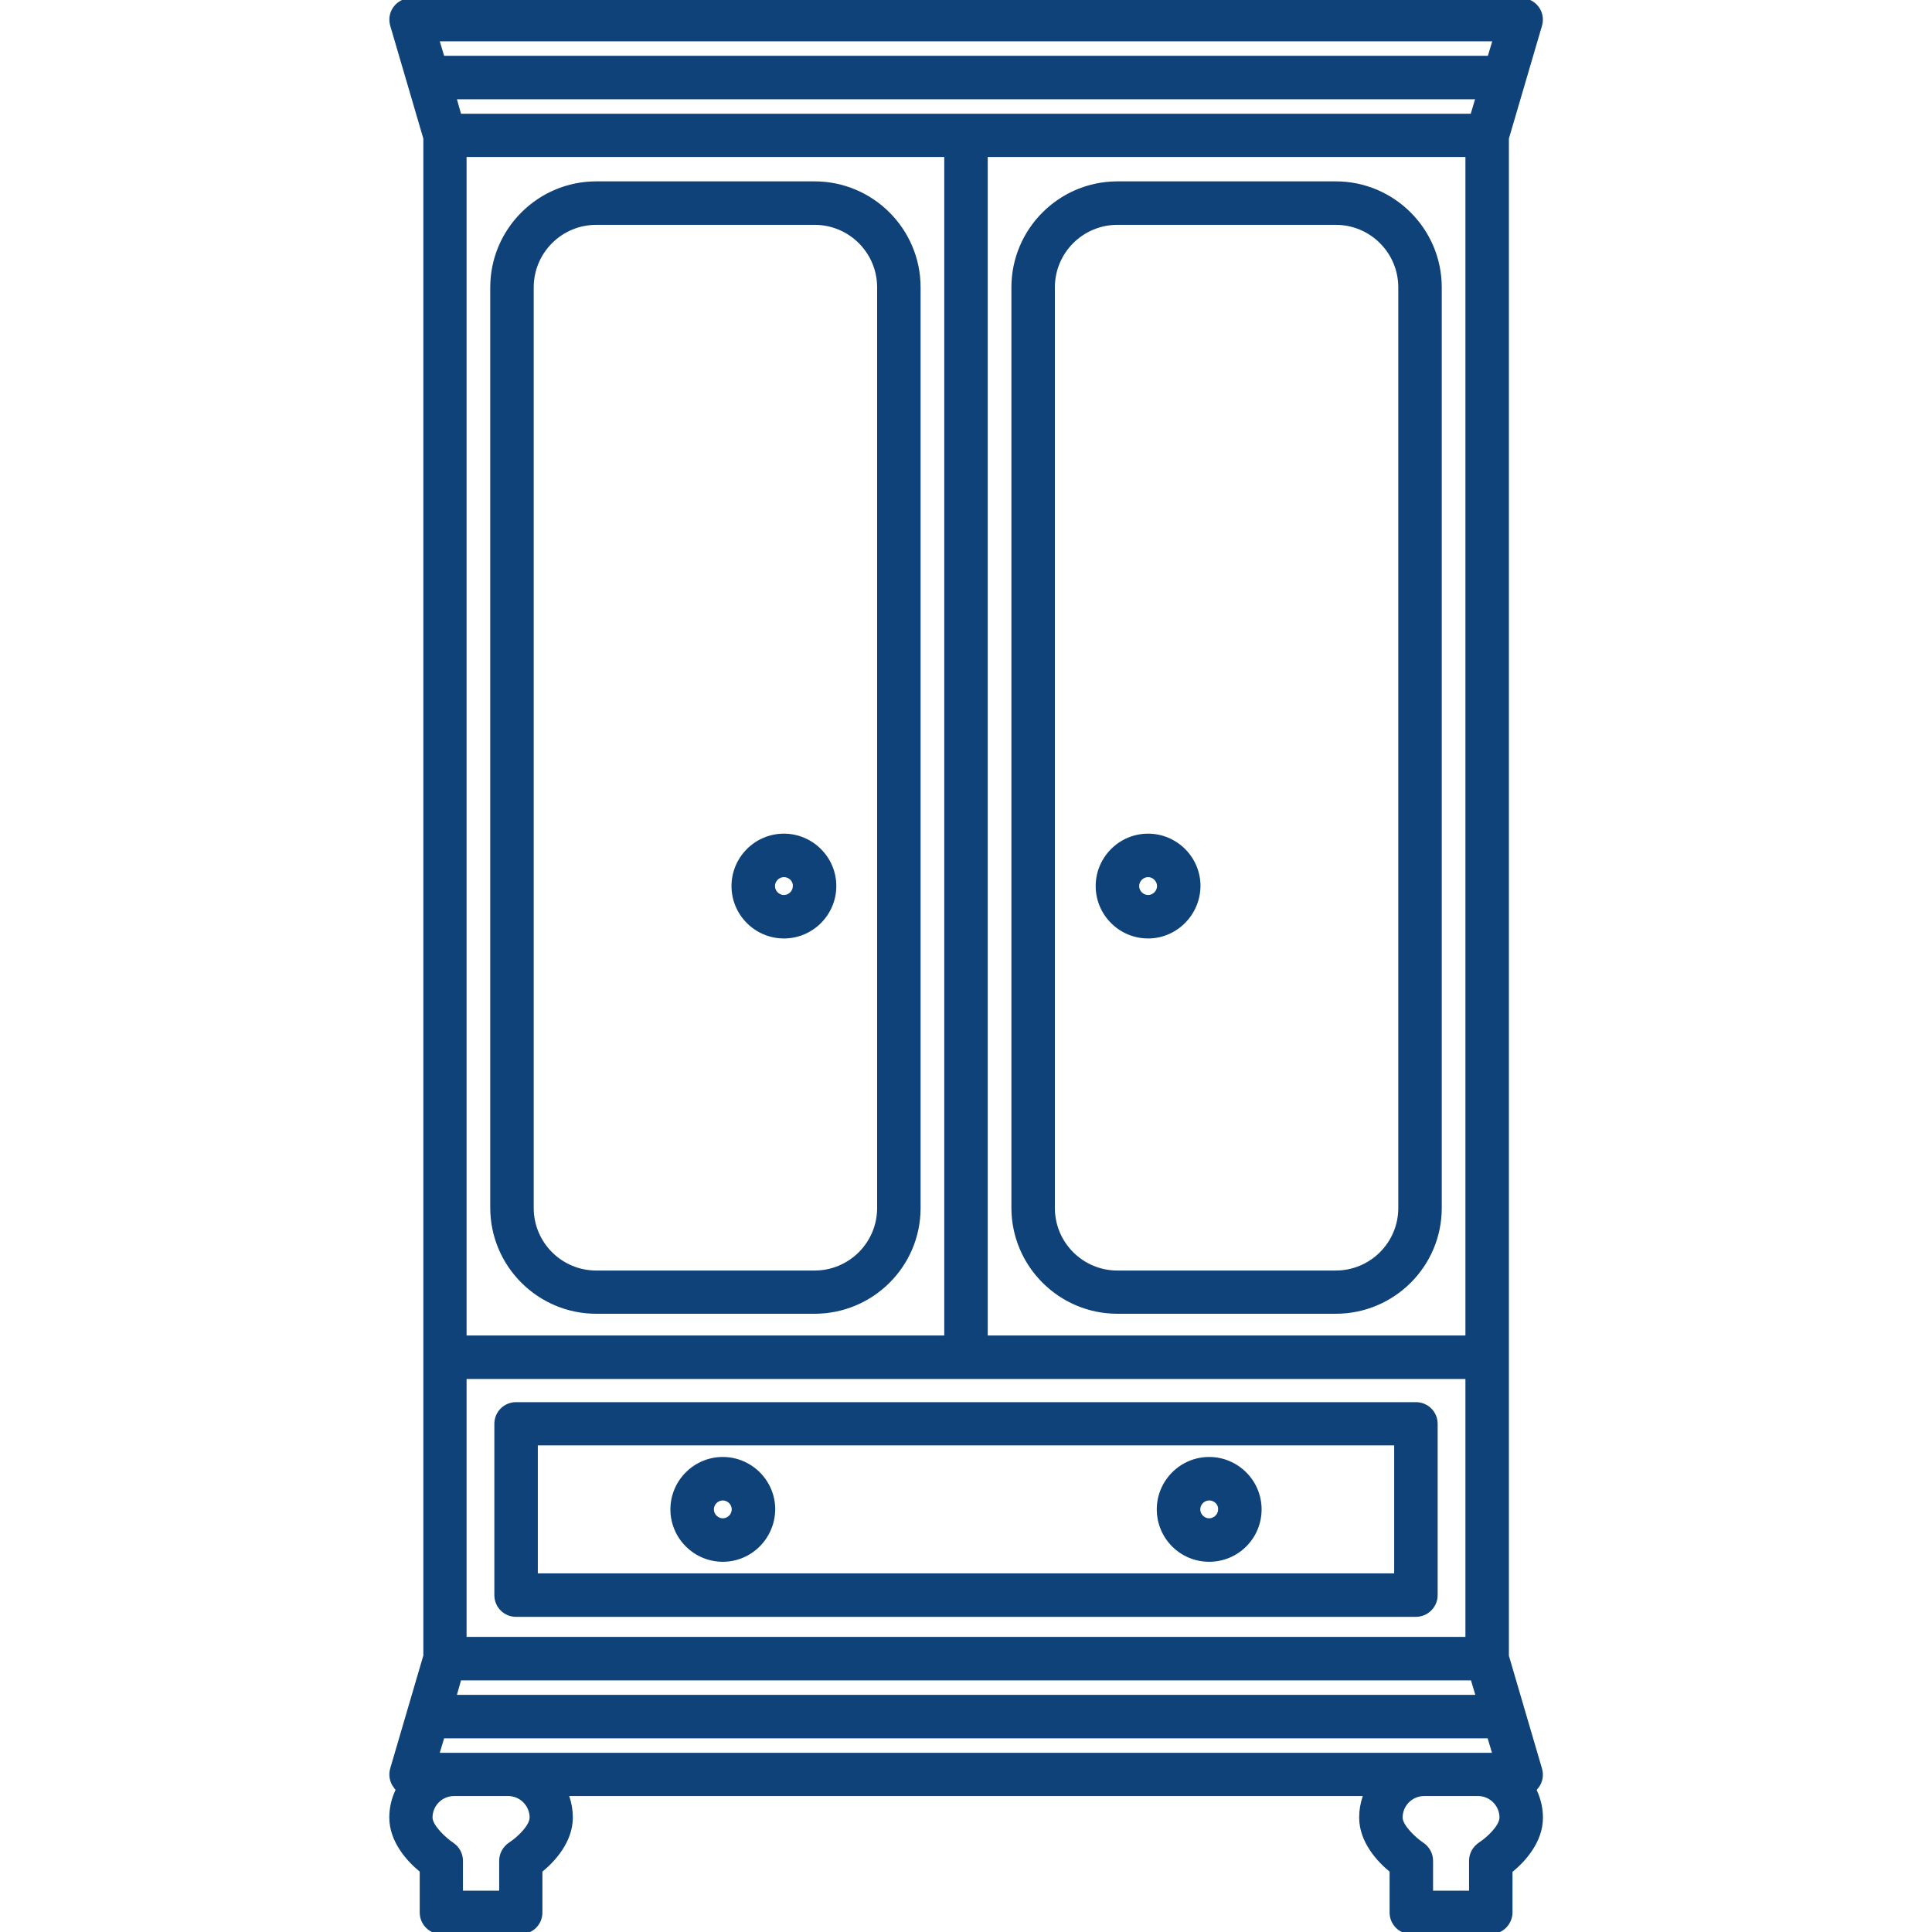
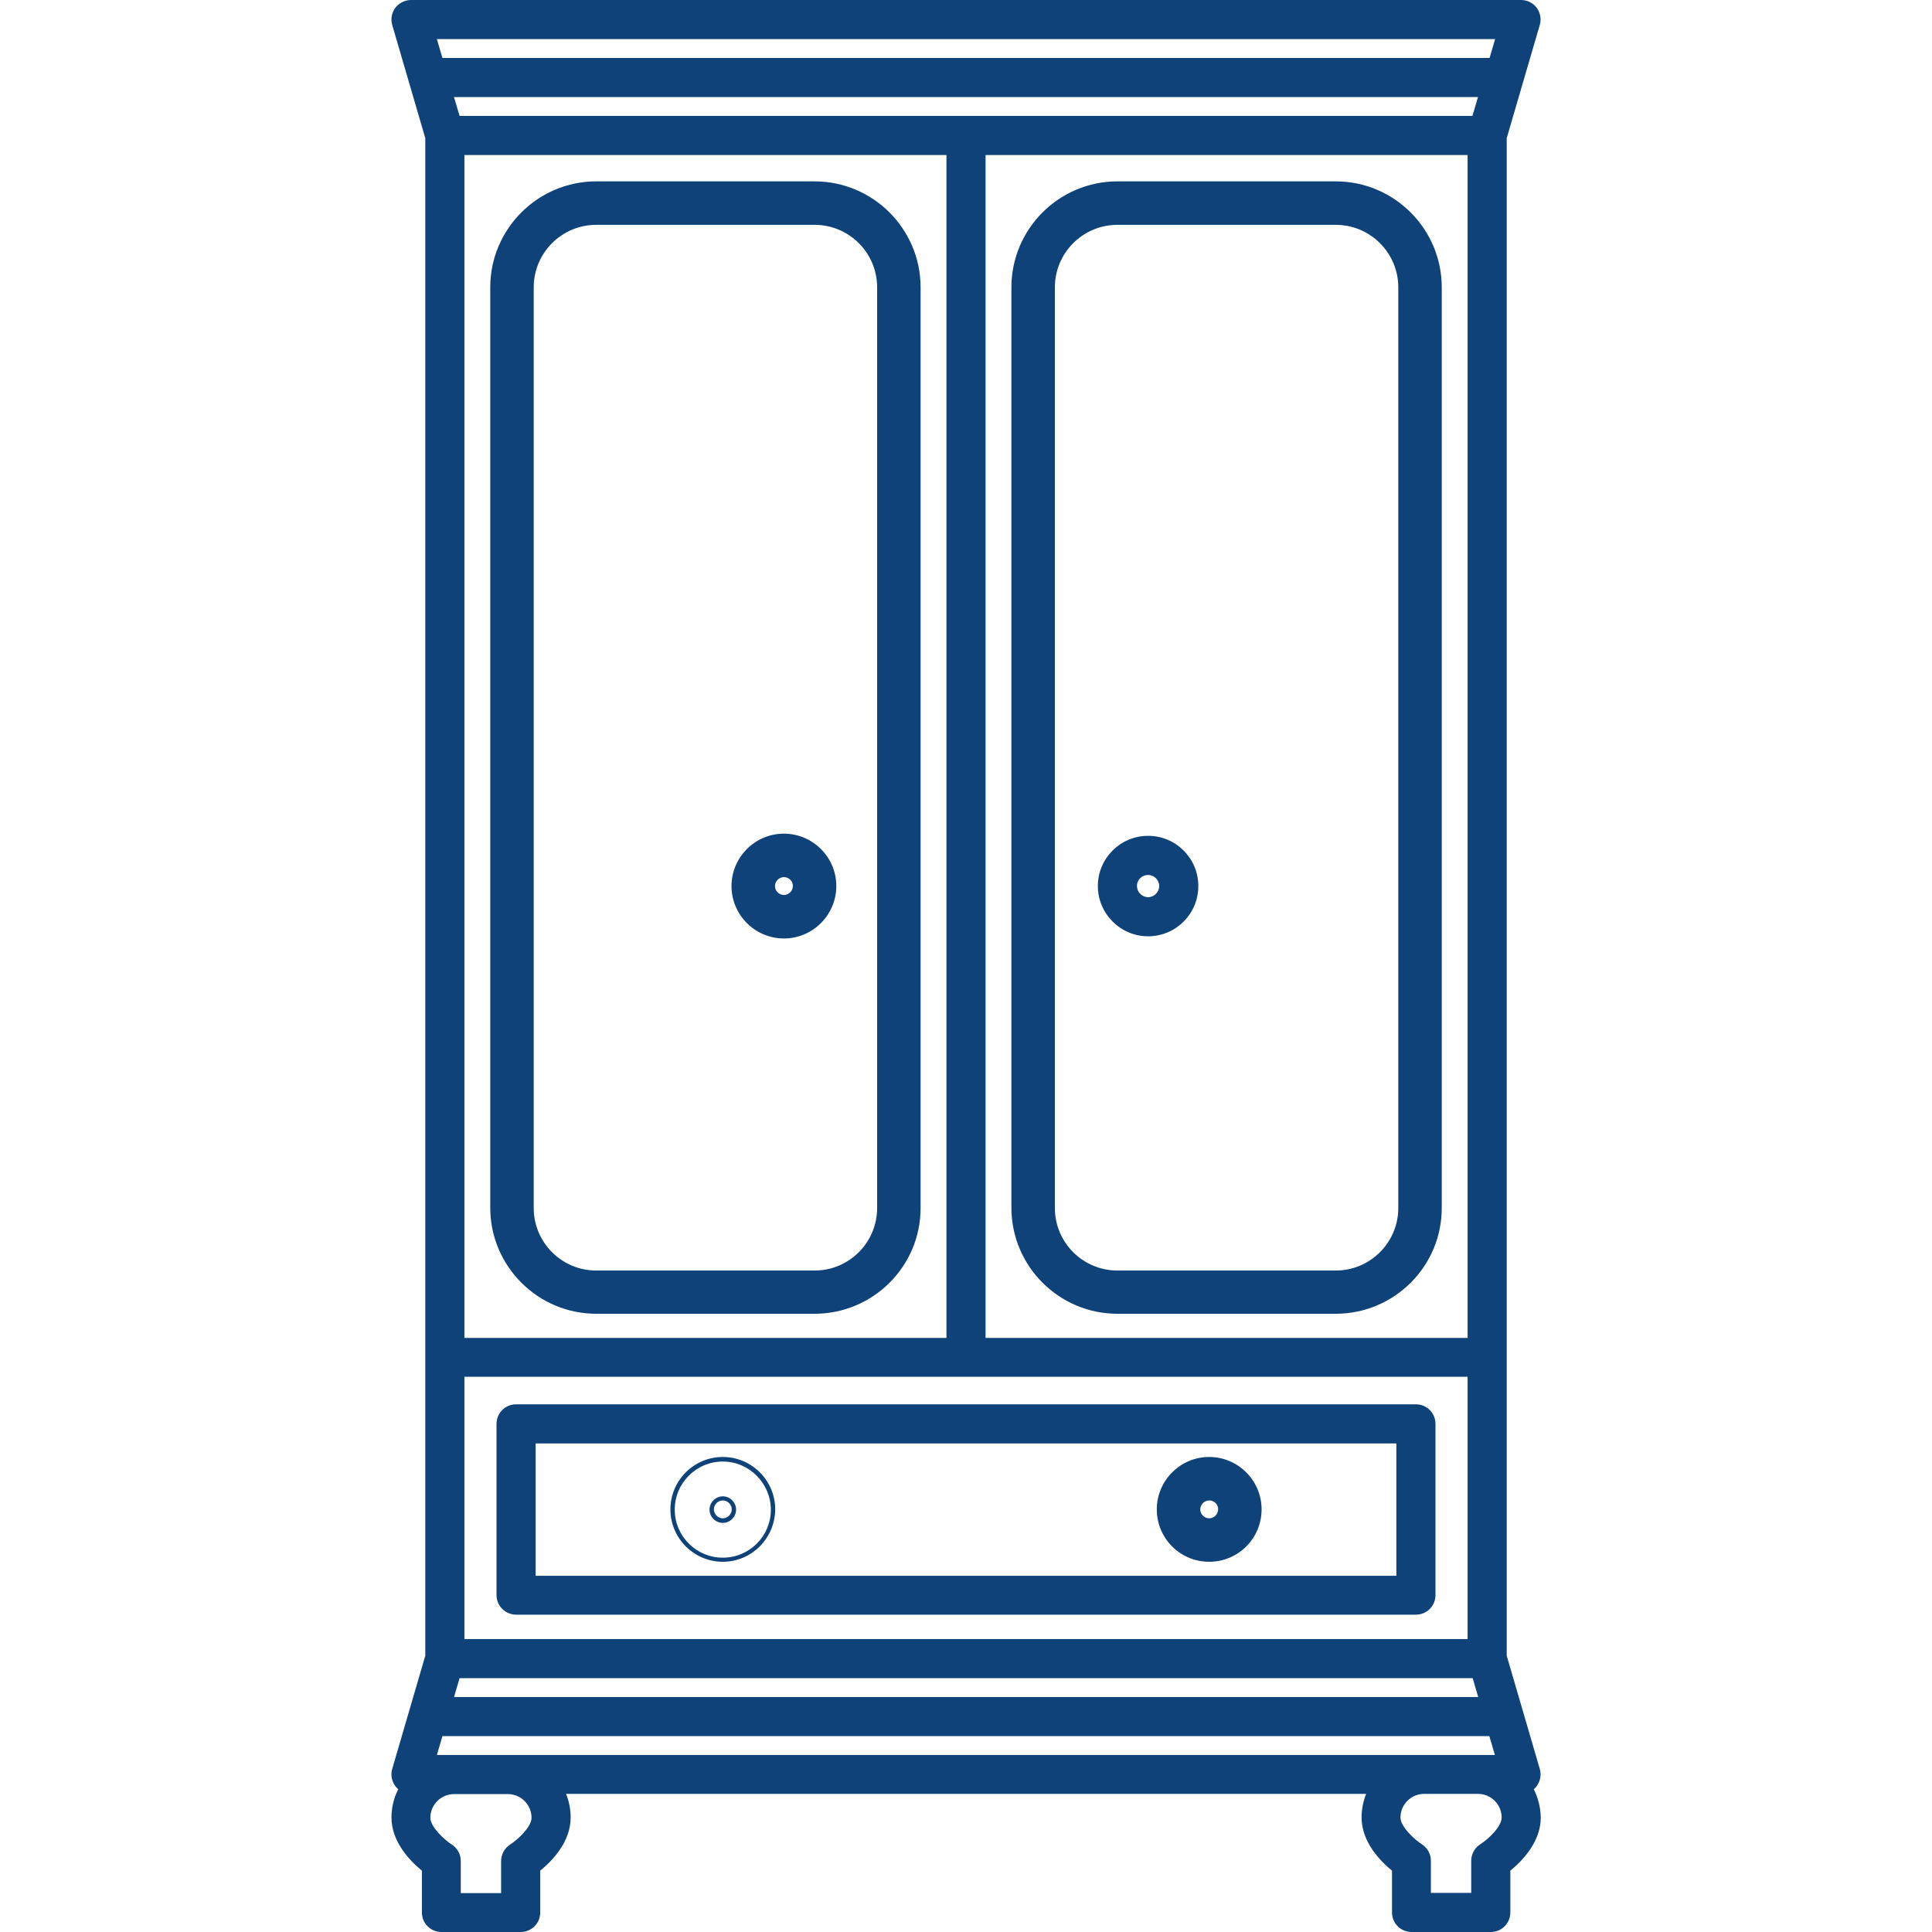
<svg xmlns="http://www.w3.org/2000/svg" version="1.1" id="Capa_1" x="0px" y="0px" viewBox="0 0 800 800" style="enable-background:new 0 0 800 800;" xml:space="preserve">
  <style type="text/css">
	.st0{fill:#0E4279;}
</style>
  <g id="SVGRepo_bgCarrier">
</g>
  <g id="SVGRepo_tracerCarrier">
</g>
  <g id="SVGRepo_iconCarrier">
    <g>
      <g>
        <path class="st0" d="M213.7,668.6h372.6c4.5,0,8.1-3.6,8.1-8.1v-70.9c0-4.5-3.6-8.1-8.1-8.1H213.7c-4.5,0-8.1,3.6-8.1,8.1v70.9     C205.6,665,209.3,668.6,213.7,668.6z M221.8,597.7h356.4v54.8H221.8V597.7z" />
-         <path class="st0" d="M586.3,669.5H213.7c-5,0-9-4-9-9v-70.9c0-5,4-9,9-9h372.6c5,0,9,4,9,9v70.9     C595.3,665.5,591.2,669.5,586.3,669.5z M213.7,582.4c-4,0-7.2,3.2-7.2,7.2v70.9c0,4,3.2,7.2,7.2,7.2h372.6c4,0,7.2-3.2,7.2-7.2     v-70.9c0-4-3.2-7.2-7.2-7.2H213.7z M579.1,653.3H220.9v-56.6h358.2V653.3z M222.7,651.5h354.6v-53H222.7V651.5z" />
      </g>
      <g>
-         <path class="st0" d="M299.3,604.3c-11.5,0-20.8,9.3-20.8,20.8c0,11.5,9.3,20.8,20.8,20.8c11.5,0,20.8-9.3,20.8-20.8     C320,613.6,310.7,604.3,299.3,604.3z M299.3,629.7c-2.5,0-4.6-2.1-4.6-4.6c0-2.5,2.1-4.6,4.6-4.6c2.5,0,4.6,2.1,4.6,4.6     C303.9,627.6,301.8,629.7,299.3,629.7z" />
        <path class="st0" d="M299.3,646.7c-11.9,0-21.7-9.7-21.7-21.7c0-11.9,9.7-21.7,21.7-21.7c11.9,0,21.7,9.7,21.7,21.7     C320.9,637,311.2,646.7,299.3,646.7z M299.3,605.2c-11,0-19.9,8.9-19.9,19.9c0,11,8.9,19.9,19.9,19.9c11,0,19.9-8.9,19.9-19.9     C319.1,614.1,310.2,605.2,299.3,605.2z M299.3,630.6c-3,0-5.5-2.5-5.5-5.5c0-3,2.5-5.5,5.5-5.5c3,0,5.5,2.5,5.5,5.5     C304.8,628.1,302.3,630.6,299.3,630.6z M299.3,621.3c-2,0-3.7,1.7-3.7,3.7c0,2,1.7,3.7,3.7,3.7c2,0,3.7-1.7,3.7-3.7     C303,623,301.3,621.3,299.3,621.3z" />
      </g>
      <g>
        <path class="st0" d="M500.7,604.3c-11.5,0-20.8,9.3-20.8,20.8c0,11.5,9.3,20.8,20.8,20.8c11.5,0,20.8-9.3,20.8-20.8     C521.5,613.6,512.2,604.3,500.7,604.3z M500.7,629.7c-2.5,0-4.6-2.1-4.6-4.6c0-2.5,2.1-4.6,4.6-4.6c2.5,0,4.6,2.1,4.6,4.6     C505.4,627.6,503.3,629.7,500.7,629.7z" />
        <path class="st0" d="M500.7,646.7c-12,0-21.7-9.7-21.7-21.7c0-11.9,9.7-21.7,21.7-21.7c11.9,0,21.7,9.7,21.7,21.7     C522.4,637,512.7,646.7,500.7,646.7z M500.7,605.2c-11,0-19.9,8.9-19.9,19.9c0,11,8.9,19.9,19.9,19.9c11,0,19.9-8.9,19.9-19.9     C520.6,614.1,511.7,605.2,500.7,605.2z M500.7,630.6c-3,0-5.5-2.5-5.5-5.5c0-3,2.5-5.5,5.5-5.5c3,0,5.5,2.5,5.5,5.5     C506.2,628.1,503.8,630.6,500.7,630.6z M500.7,621.3c-2,0-3.7,1.7-3.7,3.7c0,2,1.7,3.7,3.7,3.7c2,0,3.7-1.7,3.7-3.7     C504.5,623,502.8,621.3,500.7,621.3z" />
      </g>
      <g>
        <path class="st0" d="M635.1,740.9c0.4-0.4,0.9-0.8,1.2-1.3c1.5-2,2-4.7,1.3-7.1l-13.7-46.9V57.2l13.7-46.9     c0.7-2.4,0.2-5.1-1.3-7.1c-1.5-2-3.9-3.2-6.5-3.2H170.2c-2.5,0-4.9,1.2-6.5,3.2c-1.5,2-2,4.7-1.3,7.1l13.7,46.9v628.4l-13.7,46.9     c-0.7,2.4-0.2,5.1,1.3,7.1c0.4,0.5,0.8,0.9,1.2,1.3c-1.8,3.5-2.8,7.5-2.8,11.7c0,10.1,7.7,18,12.6,22v17.3c0,4.5,3.6,8.1,8.1,8.1     h32.8c4.5,0,8.1-3.6,8.1-8.1v-17.3c4.9-4,12.6-11.9,12.6-22c0-3.5-0.7-6.8-1.9-9.8h331.3c-1.2,3-1.9,6.3-1.9,9.8     c0,10.1,7.7,18,12.6,22v17.3c0,4.5,3.6,8.1,8.1,8.1h32.8c4.5,0,8.1-3.6,8.1-8.1v-17.3c4.9-4,12.6-11.9,12.6-22     C637.9,748.4,636.9,744.4,635.1,740.9z M180.9,726.7l2.3-7.8h433.5l2.3,7.8H180.9z M612,40.2l-2.3,7.8H190.3l-2.3-7.8H612z      M188,702.7l2.3-7.8h419.5l2.3,7.8H188z M391.9,64.2v489.8H192.3V64.2H391.9z M607.7,64.2v489.8H408.1V64.2H607.7z M607.7,570.1     v108.6H192.3V570.1H607.7z M619.1,16.2l-2.3,7.8H183.2l-2.3-7.8H619.1z M220.1,752.7c0,3.6-5.3,8.8-8.9,11.1     c-2.3,1.5-3.7,4.1-3.7,6.8v13.3h-16.7v-13.3c0-2.8-1.4-5.3-3.7-6.8c-3-1.9-8.9-7.3-8.9-11.1c0-5.4,4.4-9.8,9.8-9.8h22.3     C215.7,742.9,220.1,747.3,220.1,752.7z M612.9,763.7c-2.3,1.5-3.7,4.1-3.7,6.8v13.3h-16.7v-13.3c0-2.8-1.4-5.3-3.7-6.8     c-3-1.9-8.9-7.3-8.9-11.1c0-5.4,4.4-9.8,9.8-9.8H612c5.4,0,9.8,4.4,9.8,9.8C621.8,756.3,616.5,761.4,612.9,763.7z" />
-         <path class="st0" d="M617.2,800.9h-32.8c-5,0-9-4-9-9V775c-4.9-4-12.6-12.1-12.6-22.4c0-3,0.5-6,1.5-8.9H235.7     c1,2.9,1.5,5.9,1.5,8.9c0,10.3-7.7,18.4-12.6,22.4v16.9c0,5-4,9-9,9h-32.8c-5,0-9-4-9-9V775c-4.9-4-12.6-12.1-12.6-22.4     c0-4,0.9-7.9,2.6-11.5c-0.3-0.3-0.6-0.6-0.8-1c-1.7-2.2-2.2-5.2-1.4-7.9l13.7-46.7V57.4l-13.7-46.7c-0.8-2.7-0.3-5.7,1.4-7.9     c1.7-2.3,4.4-3.6,7.2-3.6h459.7c2.8,0,5.5,1.3,7.2,3.6c1.7,2.2,2.2,5.2,1.4,7.9l-13.7,46.7v628.2l13.7,46.7     c0.8,2.7,0.3,5.7-1.4,7.9c-0.3,0.3-0.5,0.7-0.8,1c1.7,3.6,2.6,7.5,2.6,11.5c0,10.3-7.7,18.4-12.6,22.4v16.9     C626.2,796.9,622.2,800.9,617.2,800.9z M233,742H567l-0.5,1.2c-1.2,3-1.9,6.2-1.9,9.5c0,9.8,7.7,17.5,12.3,21.3l0.3,0.3v17.7     c0,4,3.2,7.2,7.2,7.2h32.8c4,0,7.2-3.2,7.2-7.2v-17.7l0.3-0.3c4.6-3.7,12.3-11.5,12.3-21.3c0-4-0.9-7.8-2.7-11.3l-0.3-0.6     l0.5-0.5c0.4-0.4,0.8-0.7,1.1-1.2c1.3-1.8,1.8-4.2,1.1-6.3l-13.7-47L623,57l13.7-46.9c0.6-2.2,0.2-4.5-1.1-6.3     c-1.4-1.8-3.5-2.9-5.7-2.9H170.2c-2.2,0-4.4,1.1-5.7,2.9c-1.3,1.8-1.8,4.2-1.1,6.3l13.8,47l0,628.8l-13.7,46.9     c-0.6,2.2-0.2,4.5,1.1,6.3c0.3,0.4,0.7,0.8,1.1,1.2l0.5,0.5l-0.3,0.6c-1.8,3.6-2.7,7.4-2.7,11.3c0,9.8,7.7,17.5,12.3,21.3     l0.3,0.3v17.7c0,4,3.2,7.2,7.2,7.2h32.8c4,0,7.2-3.2,7.2-7.2v-17.7l0.3-0.3c4.6-3.7,12.3-11.5,12.3-21.3c0-3.2-0.6-6.4-1.9-9.5     L233,742z M610,784.7h-18.5v-14.2c0-2.5-1.2-4.7-3.3-6.1c-3.2-2.1-9.3-7.6-9.3-11.8c0-5.9,4.8-10.7,10.7-10.7H612     c5.9,0,10.7,4.8,10.7,10.7c0,4.4-6.2,9.9-9.3,11.8l0,0c-2.1,1.3-3.3,3.6-3.3,6.1V784.7z M593.4,782.9h14.9v-12.4     c0-3.1,1.6-5.9,4.2-7.6c3.5-2.3,8.4-7.1,8.4-10.3c0-4.9-4-8.9-8.9-8.9h-22.3c-4.9,0-8.9,4-8.9,8.9c0,3.2,5.5,8.4,8.4,10.3     c2.6,1.7,4.2,4.5,4.2,7.6V782.9z M208.4,784.7H190v-14.2c0-2.5-1.2-4.7-3.3-6.1c-3.2-2.1-9.3-7.6-9.3-11.8     c0-5.9,4.8-10.7,10.7-10.7h22.3c5.9,0,10.7,4.8,10.7,10.7c0,4.4-6.2,9.9-9.3,11.8c-2.1,1.3-3.3,3.6-3.3,6.1V784.7z M191.8,782.9     h14.9v-12.4c0-3.1,1.6-5.9,4.2-7.6c3.5-2.3,8.4-7.1,8.4-10.3c0-4.9-4-8.9-8.9-8.9H188c-4.9,0-8.9,4-8.9,8.9     c0,3.2,5.5,8.4,8.4,10.3c2.6,1.7,4.2,4.5,4.2,7.6V782.9z M620.3,727.6H179.7l2.8-9.6h434.9L620.3,727.6z M182.1,725.8h435.7     l-1.8-6H183.9L182.1,725.8z M613.2,703.6H186.8l2.8-9.6h420.8L613.2,703.6z M189.2,701.8h421.7l-1.8-6H190.9L189.2,701.8z      M608.6,679.6H191.4V569.2h417.2V679.6z M193.2,677.8h413.6V571H193.2V677.8z M608.6,554.8H407.2V63.3h201.4V554.8z M409,553     h197.8v-488H409V553z M392.8,554.8H191.4V63.3h201.4V554.8z M193.2,553H391v-488H193.2V553z M610.4,48.9H189.6l-2.8-9.6h426.5     L610.4,48.9z M190.9,47.1h418.1l1.8-6H189.2L190.9,47.1z M617.4,24.9H182.6l-2.8-9.6h440.5L617.4,24.9z M183.9,23.1h432.2l1.8-6     H182.1L183.9,23.1z" />
      </g>
      <g>
        <path class="st0" d="M246.9,543.1h90.4c23.7,0,43-19.3,43-43V119c0-23.7-19.3-43-43-43h-90.4c-23.7,0-43,19.3-43,43v381.2     C203.9,523.9,223.2,543.1,246.9,543.1z M220.1,119c0-14.8,12-26.8,26.8-26.8h90.4c14.8,0,26.8,12,26.8,26.8v381.2     c0,14.8-12,26.8-26.8,26.8h-90.4c-14.8,0-26.8-12-26.8-26.8L220.1,119L220.1,119z" />
        <path class="st0" d="M337.3,544h-90.4c-24.2,0-43.9-19.7-43.9-43.9V119c0-24.2,19.7-43.9,43.9-43.9h90.4     c24.2,0,43.9,19.7,43.9,43.9v381.2C381.2,524.4,361.5,544,337.3,544z M246.9,76.9c-23.2,0-42.1,18.9-42.1,42.1v381.2     c0,23.2,18.9,42.1,42.1,42.1h90.4c23.2,0,42.1-18.9,42.1-42.1V119c0-23.2-18.9-42.1-42.1-42.1H246.9z M337.3,527.9h-90.4     c-15.3,0-27.7-12.4-27.7-27.7V119c0-15.3,12.4-27.7,27.7-27.7h90.4c15.3,0,27.7,12.4,27.7,27.7v381.2     C365,515.4,352.6,527.9,337.3,527.9z M246.9,93.1c-14.3,0-25.9,11.6-25.9,25.9v381.2c0,14.3,11.6,25.9,25.9,25.9h90.4     c14.3,0,25.9-11.6,25.9-25.9V119c0-14.3-11.6-25.9-25.9-25.9H246.9z" />
      </g>
      <g>
        <path class="st0" d="M462.7,543.1h90.4c23.7,0,43-19.3,43-43V119c0-23.7-19.3-43-43-43h-90.4c-23.7,0-43,19.3-43,43v381.2     C419.7,523.9,439,543.1,462.7,543.1z M435.9,119c0-14.8,12-26.8,26.8-26.8h90.4c14.8,0,26.8,12,26.8,26.8v381.2     c0,14.8-12,26.8-26.8,26.8h-90.4c-14.8,0-26.8-12-26.8-26.8L435.9,119L435.9,119z" />
        <path class="st0" d="M553.1,544h-90.4c-24.2,0-43.9-19.7-43.9-43.9V119c0-24.2,19.7-43.9,43.9-43.9h90.4     c24.2,0,43.9,19.7,43.9,43.9v381.2C597,524.4,577.3,544,553.1,544z M462.7,76.9c-23.2,0-42.1,18.9-42.1,42.1v381.2     c0,23.2,18.9,42.1,42.1,42.1h90.4c23.2,0,42.1-18.9,42.1-42.1V119c0-23.2-18.9-42.1-42.1-42.1H462.7z M553.1,527.9h-90.4     c-15.3,0-27.7-12.4-27.7-27.7V119c0-15.3,12.4-27.7,27.7-27.7h90.4c15.3,0,27.7,12.4,27.7,27.7v381.2     C580.8,515.4,568.4,527.9,553.1,527.9z M462.7,93.1c-14.3,0-25.9,11.6-25.9,25.9v381.2c0,14.3,11.6,25.9,25.9,25.9h90.4     c14.3,0,25.9-11.6,25.9-25.9V119c0-14.3-11.6-25.9-25.9-25.9H462.7z" />
      </g>
      <g>
        <path class="st0" d="M324.6,387.7c11.5,0,20.8-9.3,20.8-20.8c0-11.5-9.3-20.8-20.8-20.8c-11.5,0-20.8,9.3-20.8,20.8     C303.9,378.3,313.2,387.7,324.6,387.7z M324.6,362.3c2.5,0,4.6,2.1,4.6,4.6c0,2.5-2.1,4.6-4.6,4.6c-2.5,0-4.6-2.1-4.6-4.6     C320,364.4,322.1,362.3,324.6,362.3z" />
        <path class="st0" d="M324.6,388.6c-11.9,0-21.7-9.7-21.7-21.7c0-11.9,9.7-21.7,21.7-21.7c11.9,0,21.7,9.7,21.7,21.7     C346.3,378.8,336.6,388.6,324.6,388.6z M324.6,347c-11,0-19.9,8.9-19.9,19.9c0,11,8.9,19.9,19.9,19.9c11,0,19.9-8.9,19.9-19.9     C344.5,355.9,335.6,347,324.6,347z M324.6,372.4c-3,0-5.5-2.5-5.5-5.5c0-3,2.5-5.5,5.5-5.5c3,0,5.5,2.5,5.5,5.5     C330.2,369.9,327.7,372.4,324.6,372.4z M324.6,363.2c-2,0-3.7,1.7-3.7,3.7c0,2,1.7,3.7,3.7,3.7c2,0,3.7-1.7,3.7-3.7     C328.4,364.9,326.7,363.2,324.6,363.2z" />
      </g>
      <g>
        <path class="st0" d="M475.4,387.7c11.5,0,20.8-9.3,20.8-20.8c0-11.5-9.3-20.8-20.8-20.8c-11.5,0-20.8,9.3-20.8,20.8     C454.6,378.3,463.9,387.7,475.4,387.7z M475.4,362.3c2.5,0,4.6,2.1,4.6,4.6c0,2.5-2.1,4.6-4.6,4.6c-2.5,0-4.6-2.1-4.6-4.6     C470.7,364.4,472.8,362.3,475.4,362.3z" />
-         <path class="st0" d="M475.4,388.6c-11.9,0-21.7-9.7-21.7-21.7c0-11.9,9.7-21.7,21.7-21.7c11.9,0,21.7,9.7,21.7,21.7     C497,378.8,487.3,388.6,475.4,388.6z M475.4,347c-11,0-19.9,8.9-19.9,19.9c0,11,8.9,19.9,19.9,19.9c11,0,19.9-8.9,19.9-19.9     C495.2,355.9,486.3,347,475.4,347z M475.4,372.4c-3,0-5.5-2.5-5.5-5.5c0-3,2.5-5.5,5.5-5.5c3,0,5.5,2.5,5.5,5.5     C480.9,369.9,478.4,372.4,475.4,372.4z M475.4,363.2c-2,0-3.7,1.7-3.7,3.7c0,2,1.7,3.7,3.7,3.7c2,0,3.7-1.7,3.7-3.7     C479.1,364.9,477.4,363.2,475.4,363.2z" />
      </g>
    </g>
  </g>
</svg>